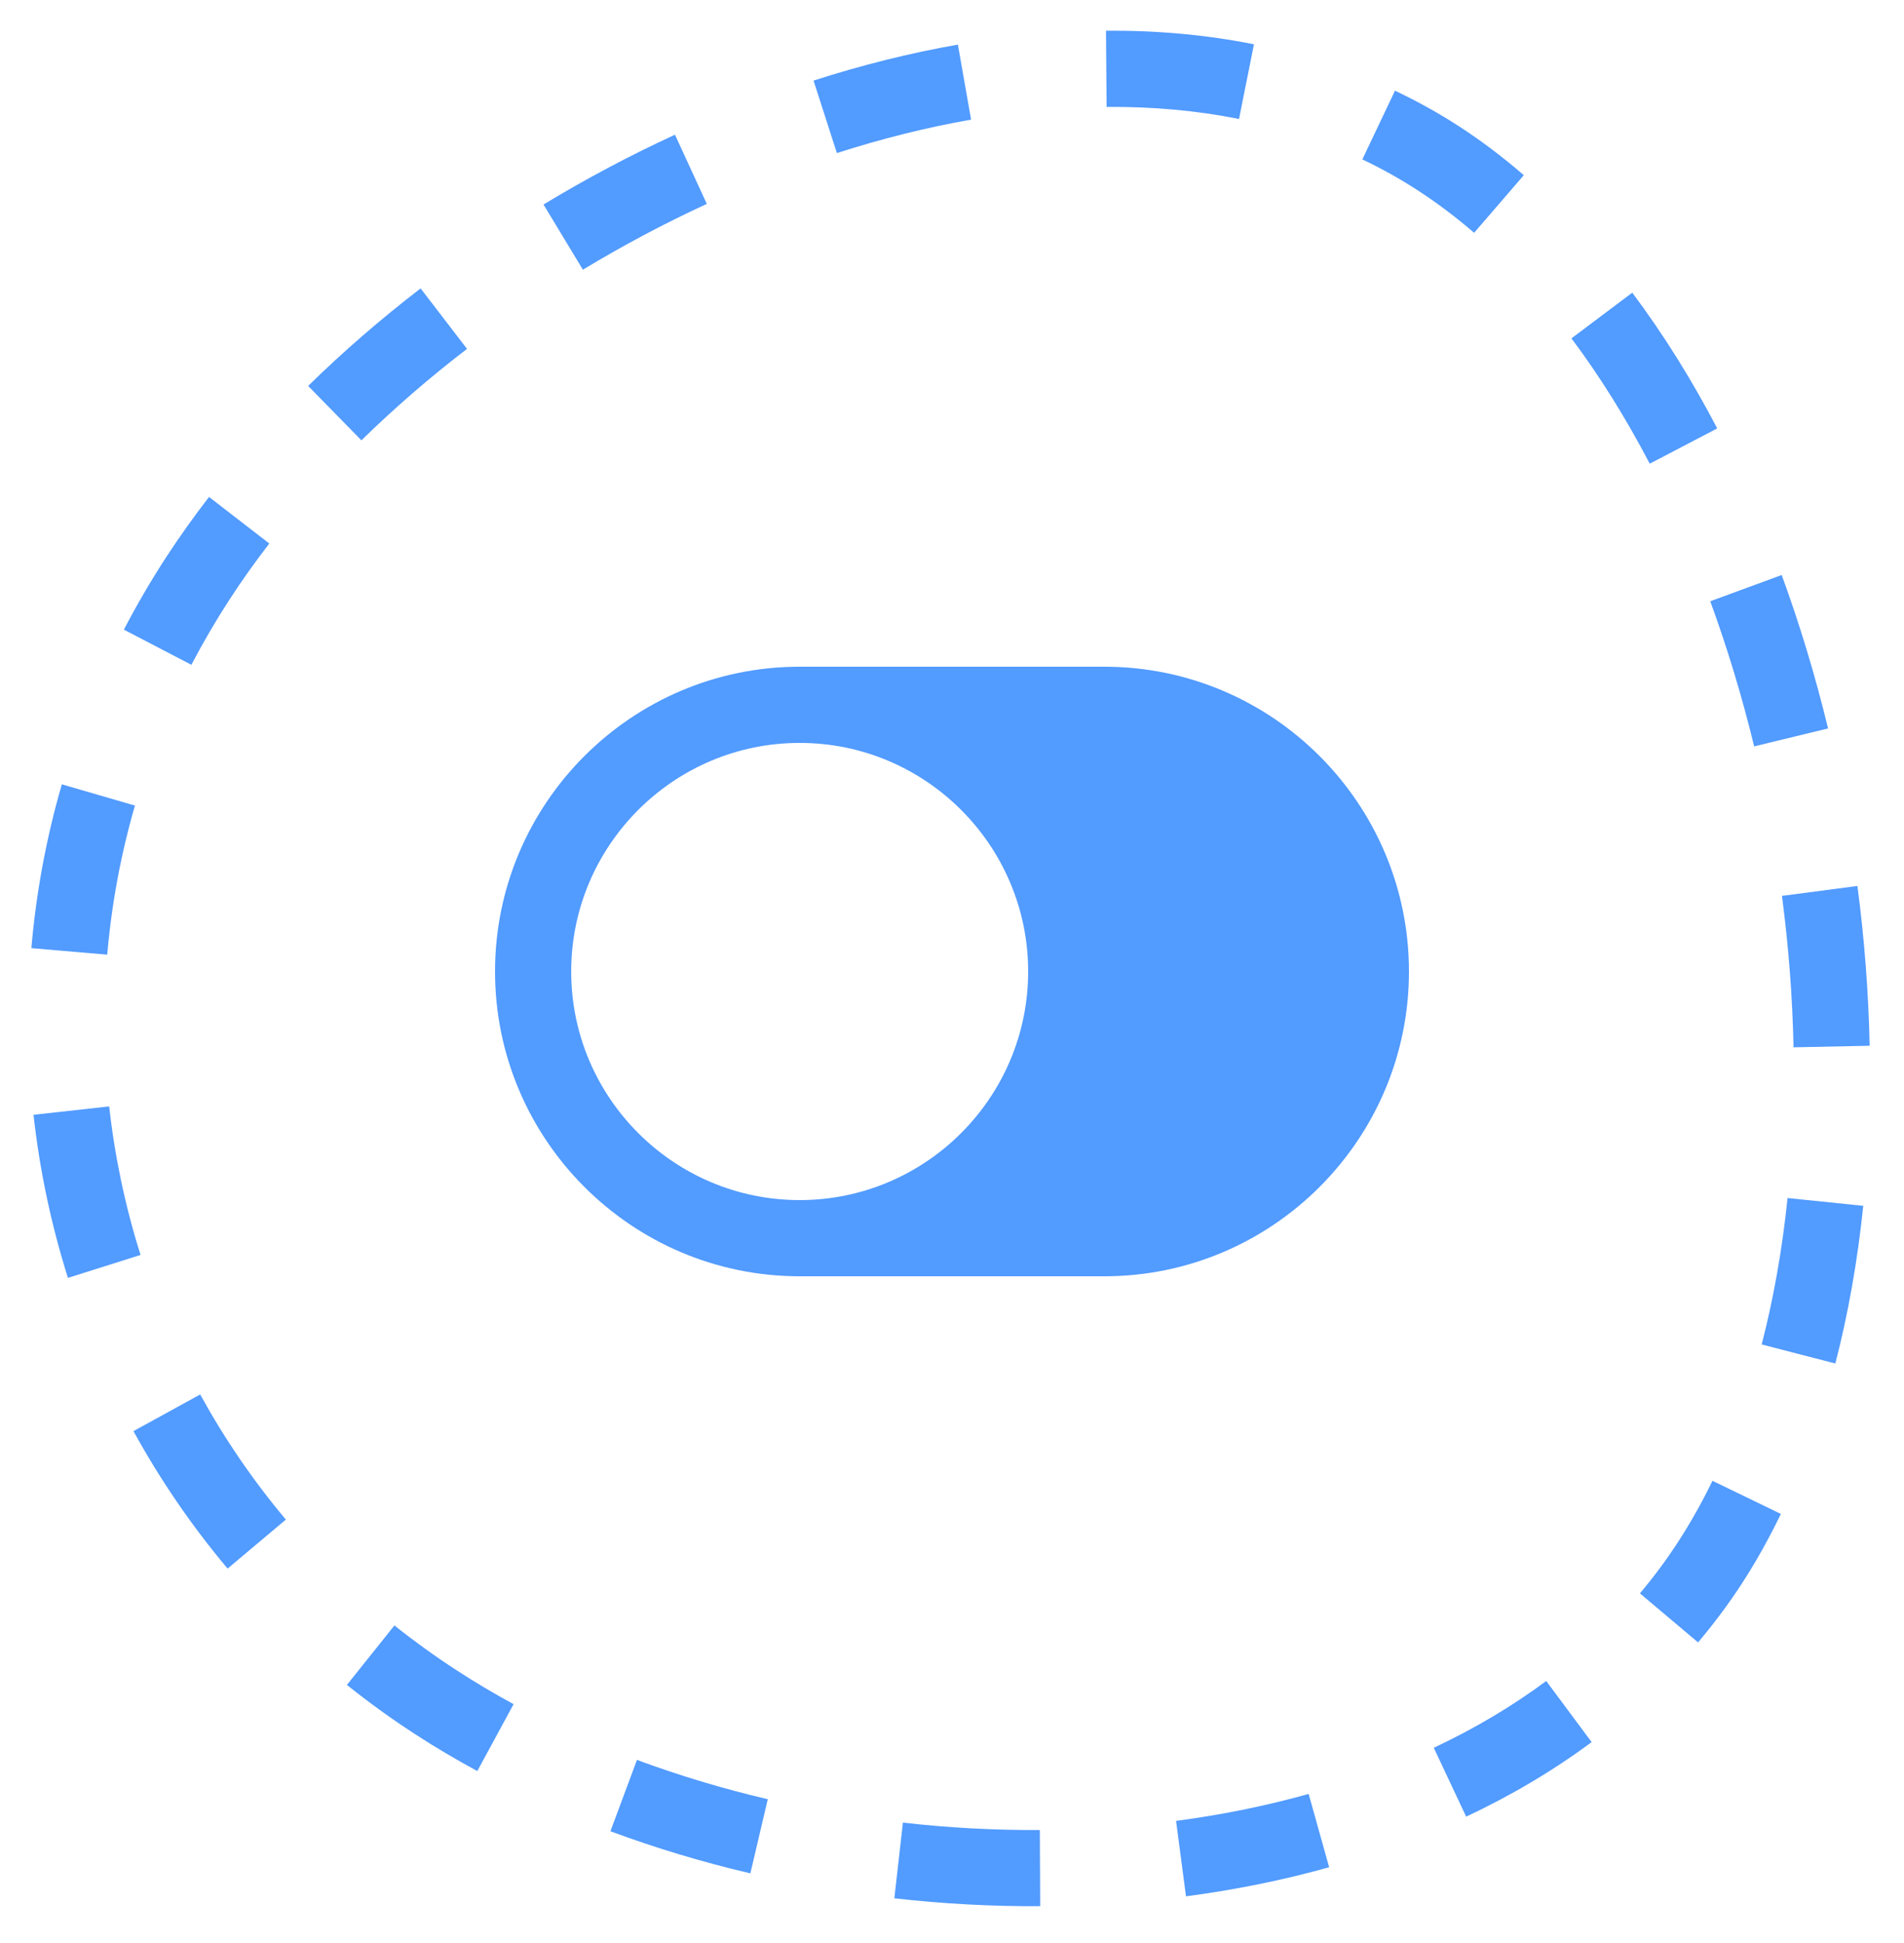
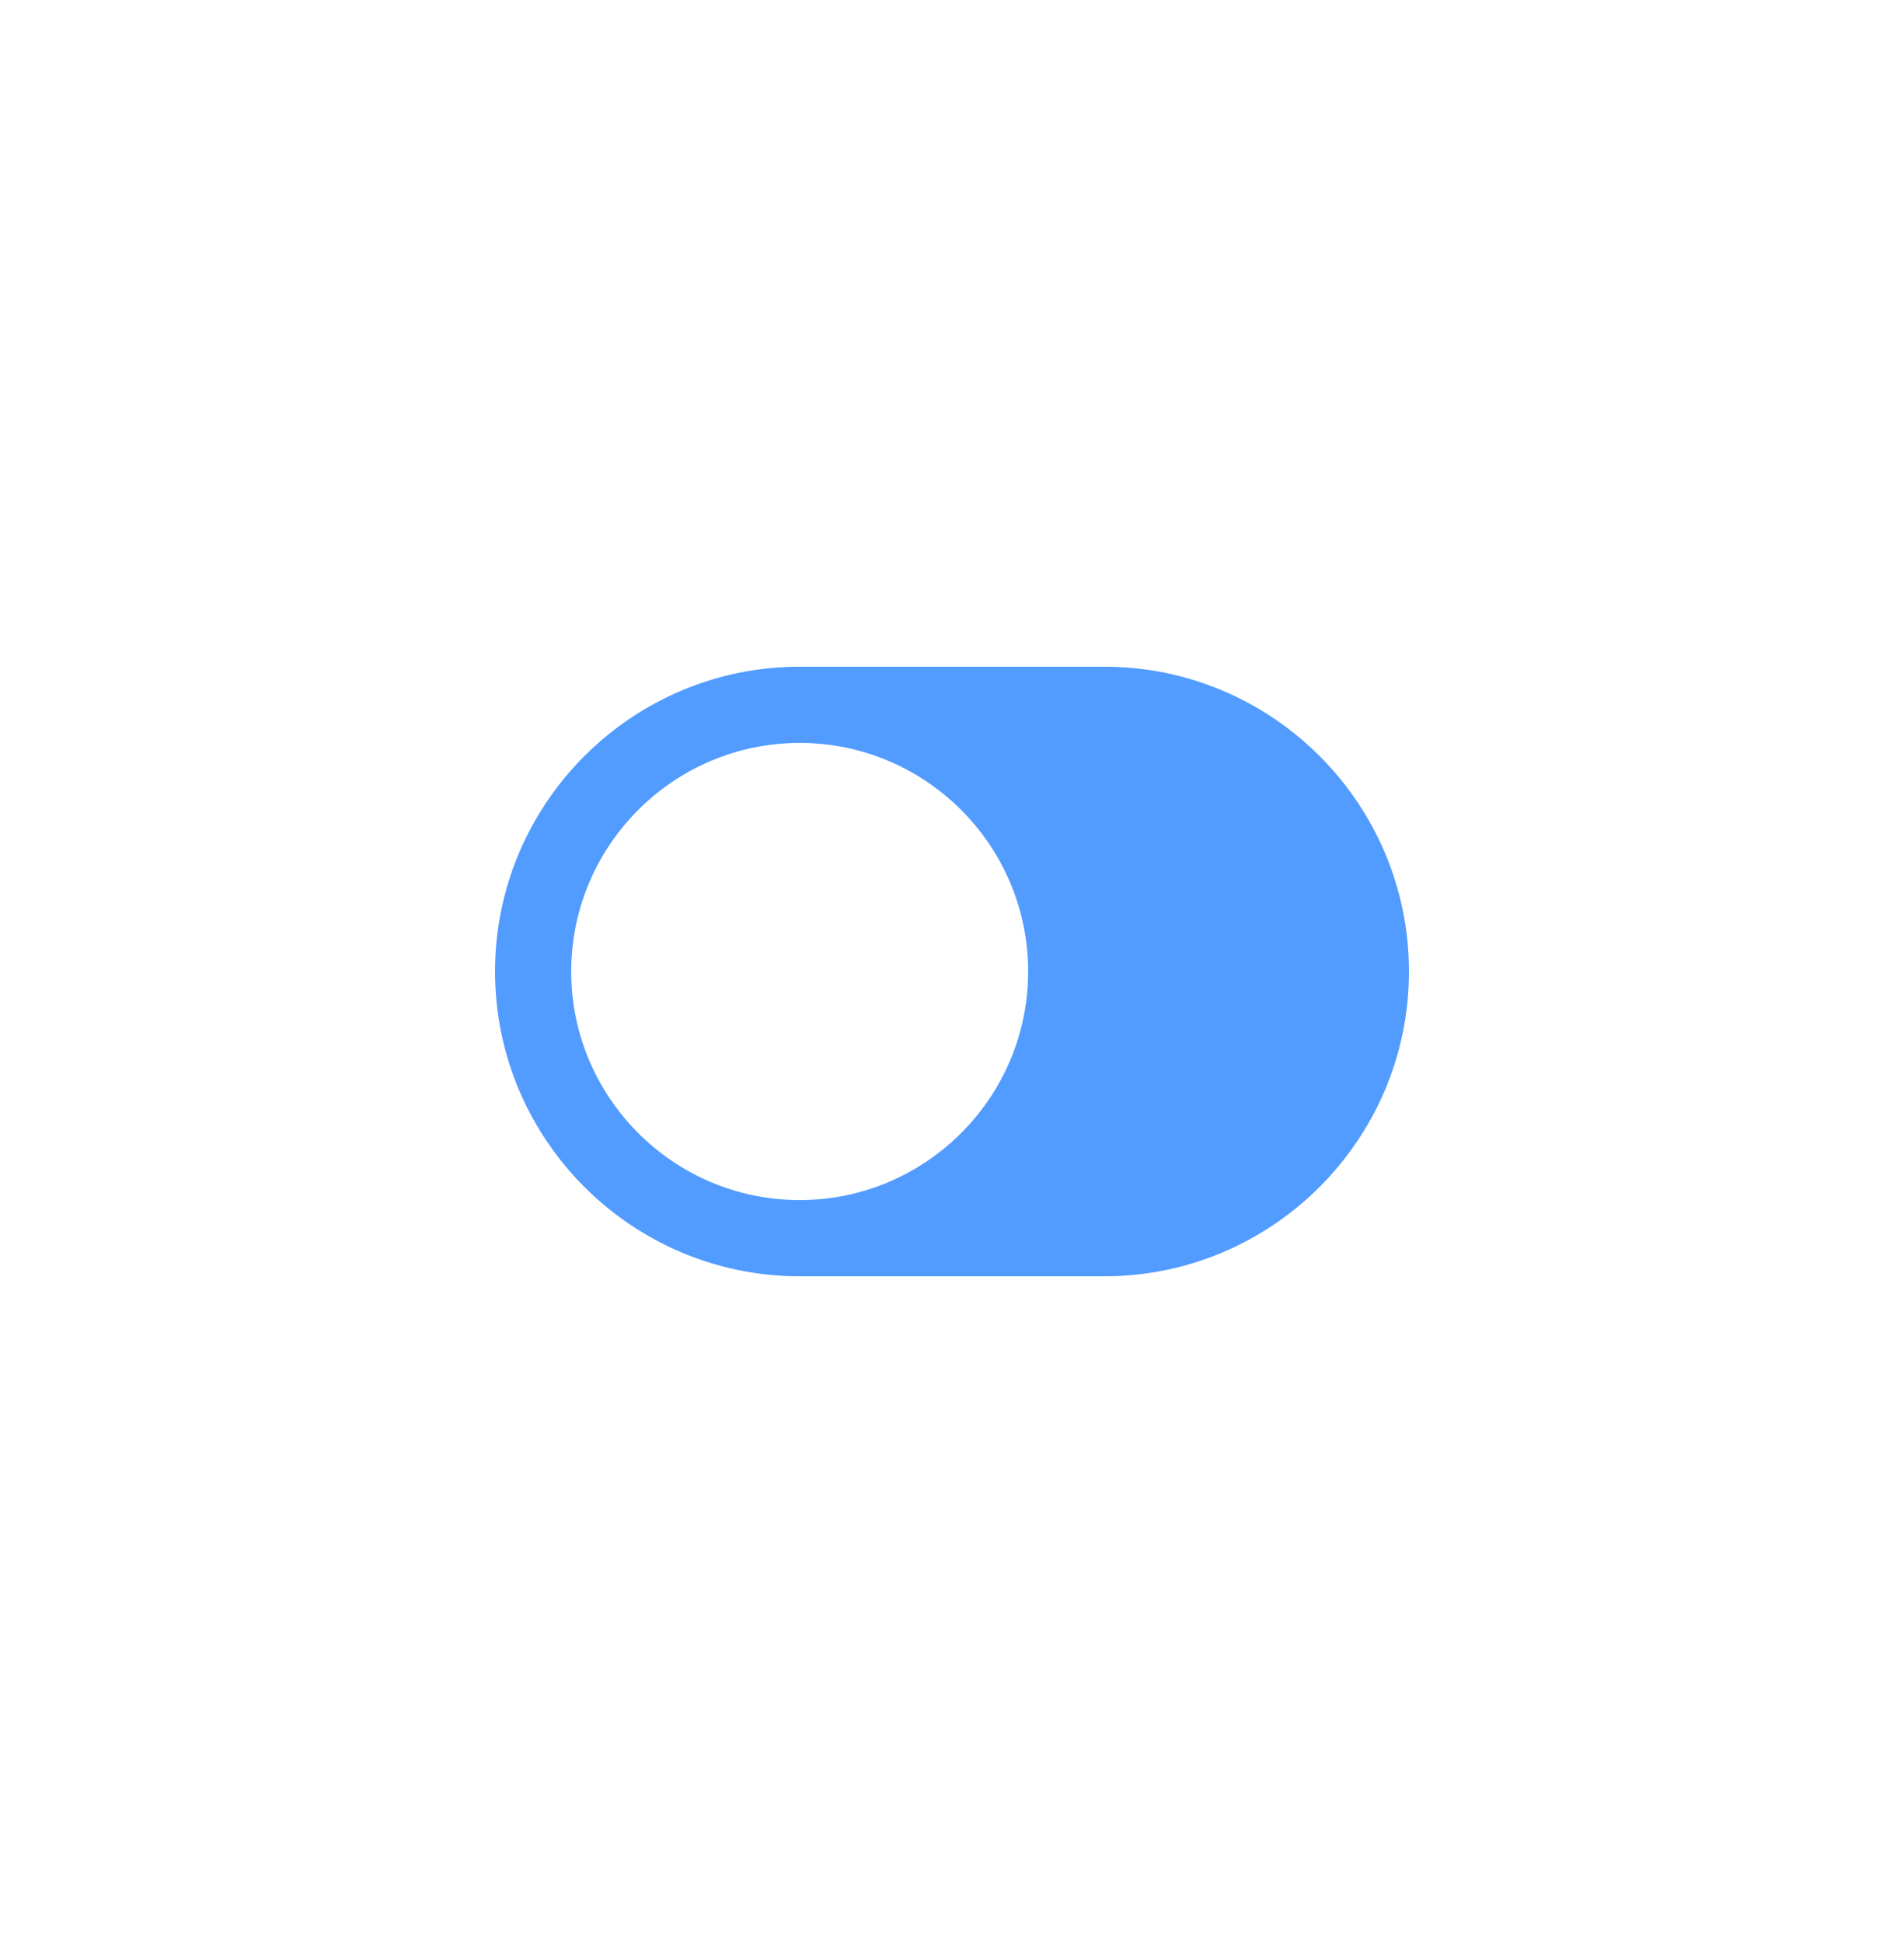
<svg xmlns="http://www.w3.org/2000/svg" width="50" height="51" viewBox="0 0 50 51" fill="none">
-   <path d="M23.711 47.84C24.907 47.976 26.11 48.041 27.307 48.035L27.311 49.034L27.312 49.035L27.316 50.034C26.041 50.041 24.759 49.971 23.486 49.827L23.711 47.84ZM34.904 49.012C33.687 49.353 32.428 49.606 31.145 49.775L30.884 47.795C32.079 47.637 33.246 47.401 34.366 47.087L34.904 49.012ZM16.727 46.194C17.832 46.604 18.983 46.95 20.162 47.226L19.705 49.172C18.447 48.877 17.217 48.508 16.03 48.067L16.727 46.194ZM41.797 45.727C40.78 46.482 39.675 47.133 38.502 47.684L37.652 45.876C38.714 45.377 39.703 44.792 40.605 44.123L41.797 45.727ZM10.358 42.665C10.873 43.076 11.412 43.465 11.977 43.833C12.461 44.148 12.965 44.448 13.487 44.731L12.534 46.487C11.967 46.179 11.416 45.855 10.886 45.509C10.267 45.107 9.675 44.678 9.11 44.226L10.358 42.665ZM46.767 39.738C46.456 40.379 46.115 40.993 45.739 41.571C45.387 42.112 45.002 42.623 44.592 43.11L43.065 41.823C43.423 41.398 43.756 40.951 44.062 40.48C44.39 39.977 44.693 39.439 44.97 38.868L46.767 39.738ZM5.257 36.602C5.892 37.758 6.643 38.86 7.507 39.886L6.125 41.048L5.977 41.172C5.027 40.044 4.202 38.834 3.505 37.564L5.257 36.602ZM48.742 31.631L48.93 31.65C48.782 33.08 48.539 34.468 48.197 35.789L47.23 35.54L46.263 35.289C46.577 34.074 46.804 32.786 46.942 31.446L48.742 31.631ZM2.867 29.041C3.014 30.364 3.29 31.671 3.691 32.94L1.784 33.542C1.344 32.148 1.041 30.714 0.88 29.261L2.867 29.041ZM48.777 23.255C48.961 24.654 49.069 26.059 49.098 27.449L47.099 27.49C47.072 26.176 46.97 24.844 46.795 23.515L48.777 23.255ZM2.584 20.866L3.544 21.145C3.17 22.433 2.929 23.744 2.816 25.058L0.824 24.887C0.948 23.443 1.212 22.003 1.624 20.587L2.584 20.866ZM46.788 15.093C47.266 16.396 47.672 17.745 48.006 19.12L46.065 19.591C45.748 18.287 45.362 17.01 44.912 15.782L46.788 15.093ZM7.072 14.266C6.7 14.748 6.354 15.235 6.034 15.726C5.667 16.291 5.331 16.866 5.026 17.45L3.253 16.527C3.587 15.886 3.955 15.254 4.357 14.635C4.708 14.097 5.086 13.566 5.489 13.044L7.072 14.266ZM42.864 7.682C43.682 8.773 44.428 9.969 45.095 11.245L43.323 12.171C42.701 10.981 42.013 9.877 41.267 8.881L42.864 7.682ZM11.046 7.571L11.655 8.364L12.264 9.157C11.278 9.914 10.349 10.718 9.491 11.558L8.092 10.13C9.009 9.231 9.999 8.374 11.045 7.57L11.046 7.571ZM18.561 5.352C17.449 5.864 16.36 6.443 15.307 7.079L14.273 5.368C15.388 4.694 16.544 4.079 17.725 3.536L18.561 5.352ZM36.633 2.38C37.219 2.658 37.789 2.973 38.34 3.332C38.92 3.709 39.478 4.134 40.016 4.598L38.711 6.111C38.237 5.702 37.749 5.334 37.249 5.008C36.775 4.7 36.283 4.425 35.776 4.184L36.633 2.38ZM25.501 3.14C24.333 3.345 23.153 3.64 21.977 4.018L21.364 2.115C22.622 1.711 23.891 1.392 25.155 1.171L25.501 3.14ZM29.044 0.806C30.369 0.796 31.67 0.911 32.929 1.163L32.734 2.142L32.733 2.141L32.538 3.123C31.425 2.9 30.261 2.797 29.06 2.806L29.044 0.806Z" fill="#529BFF" />
-   <path d="M29 17.5H21C16.589 17.5 13 21.089 13 25.5C13 29.911 16.589 33.5 21 33.5H29C33.411 33.5 37 29.911 37 25.5C37 21.089 33.411 17.5 29 17.5ZM21 31.5C17.692 31.5 15 28.808 15 25.5C15 22.192 17.692 19.5 21 19.5C24.308 19.5 27 22.192 27 25.5C27 28.808 24.308 31.5 21 31.5Z" fill="#529BFF" />
+   <path d="M29 17.5H21C16.589 17.5 13 21.089 13 25.5C13 29.911 16.589 33.5 21 33.5H29C33.411 33.5 37 29.911 37 25.5C37 21.089 33.411 17.5 29 17.5M21 31.5C17.692 31.5 15 28.808 15 25.5C15 22.192 17.692 19.5 21 19.5C24.308 19.5 27 22.192 27 25.5C27 28.808 24.308 31.5 21 31.5Z" fill="#529BFF" />
</svg>